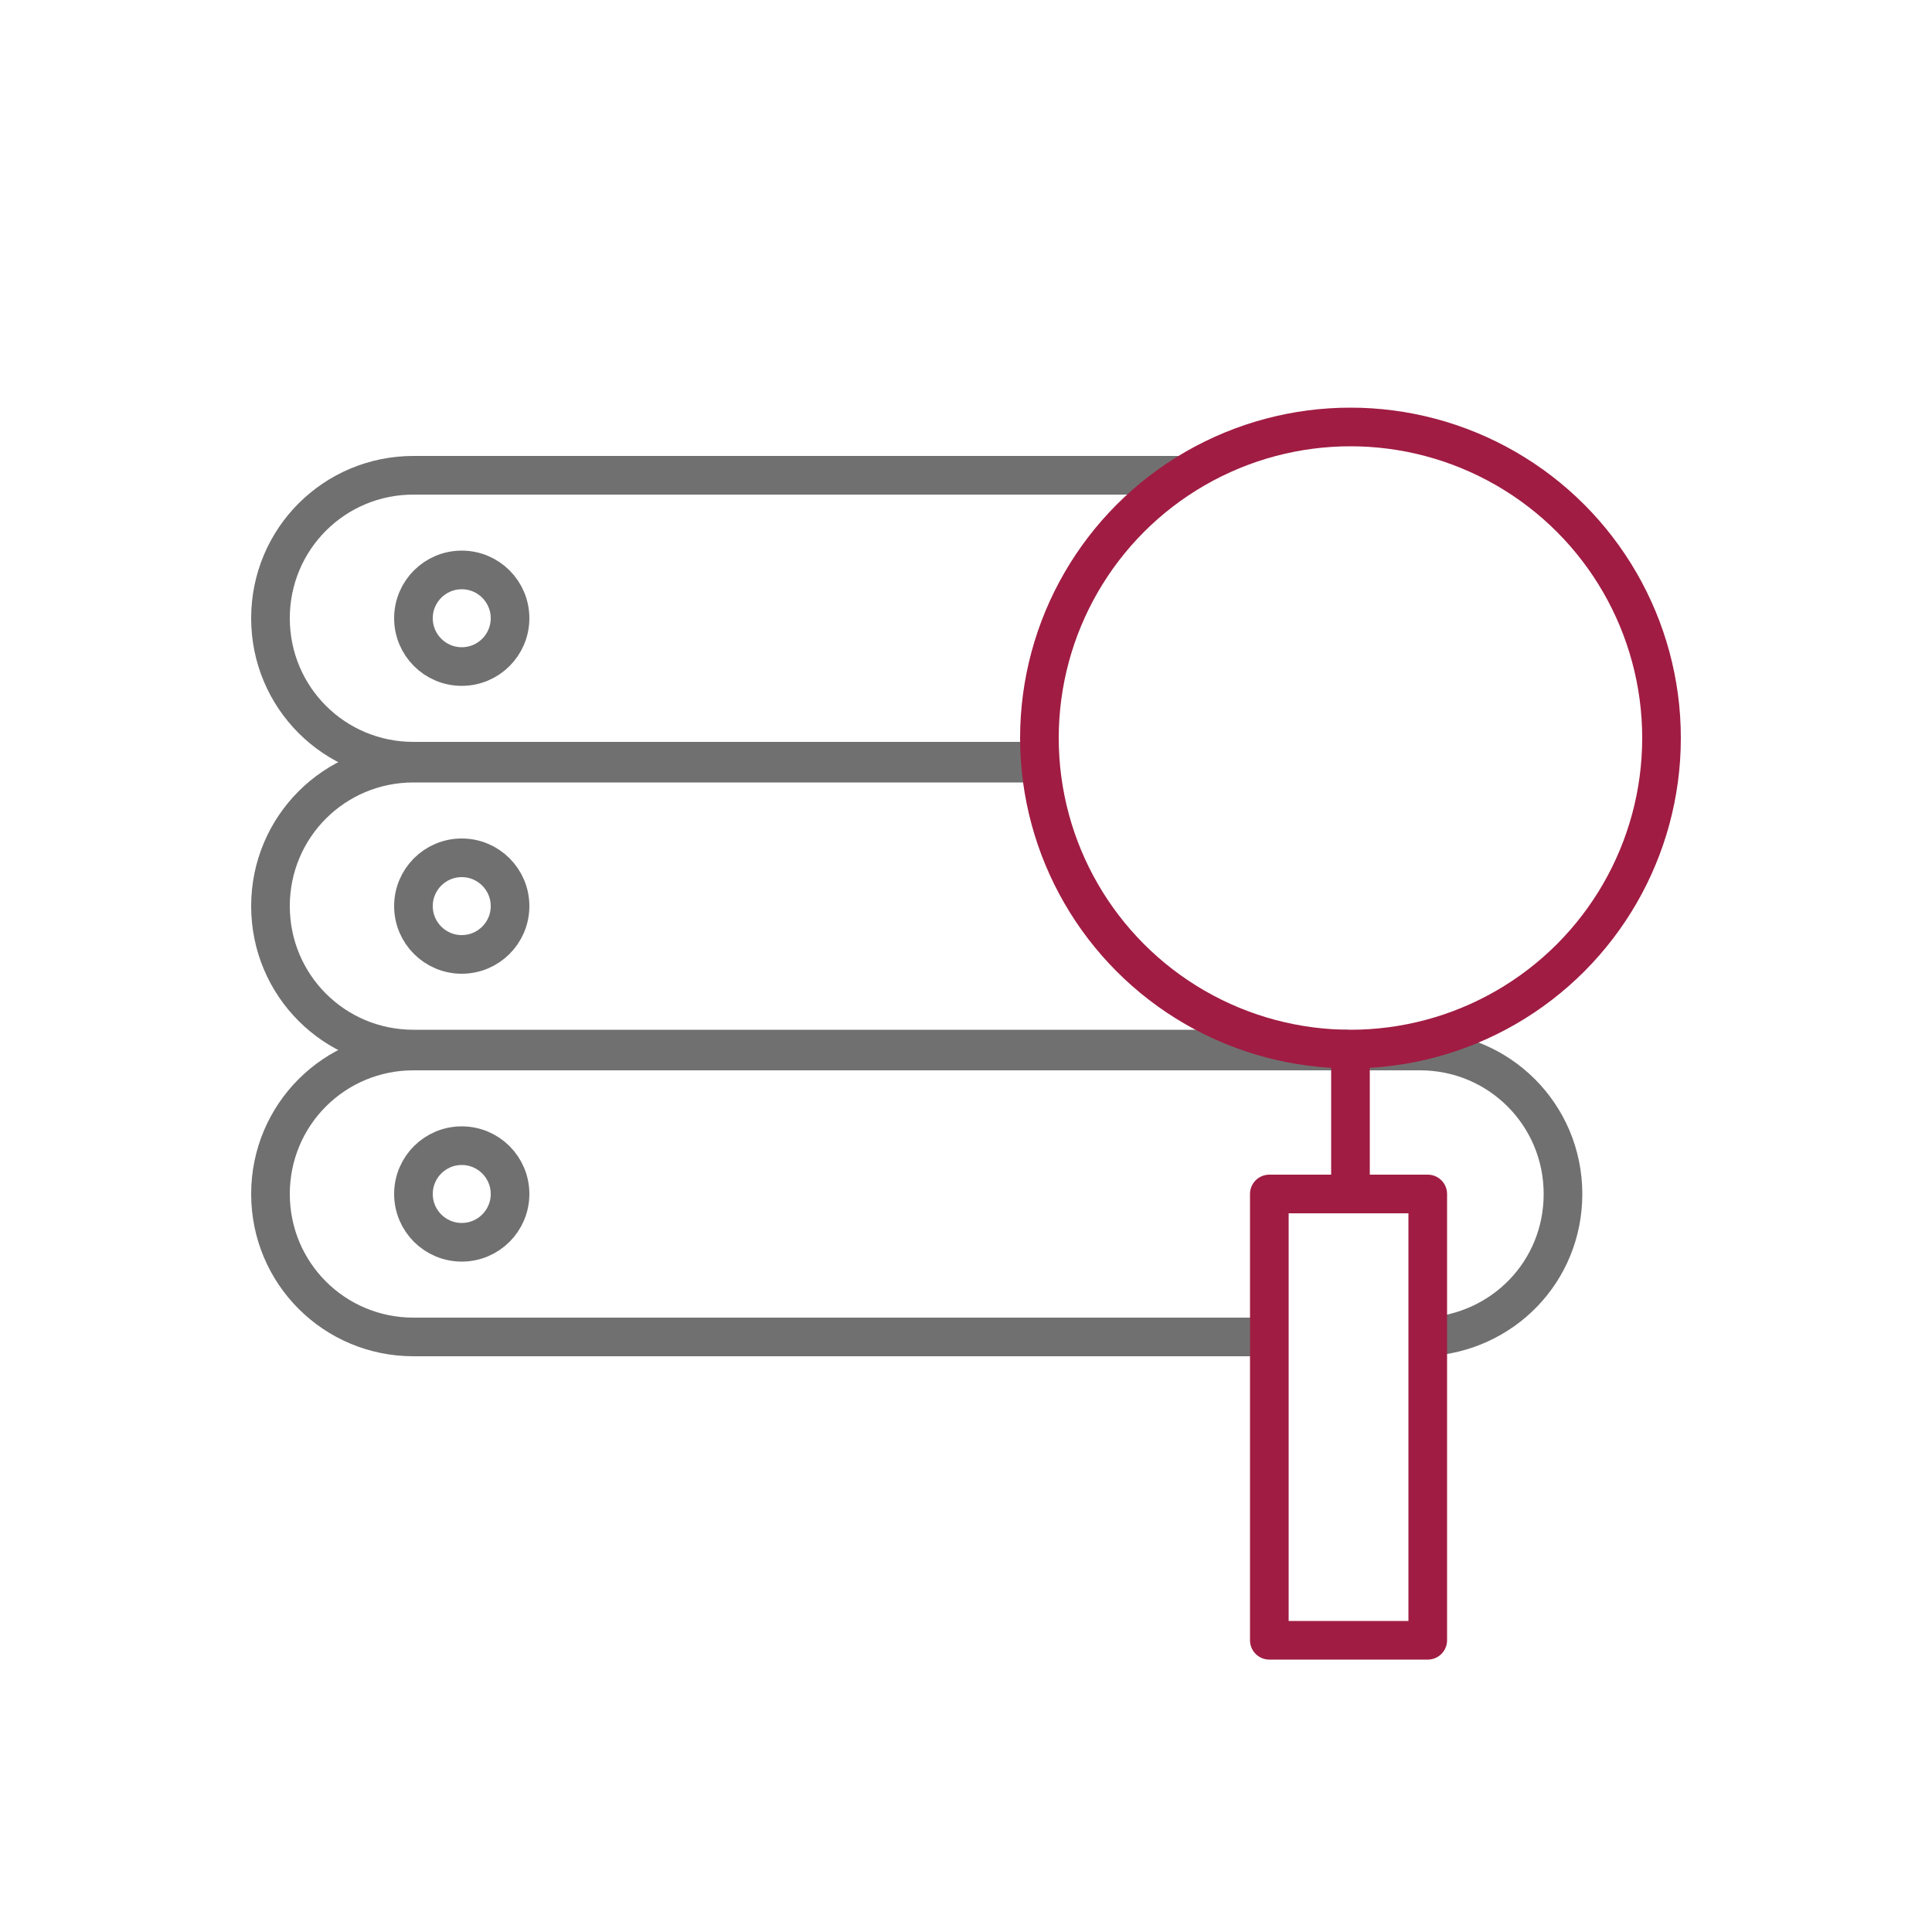
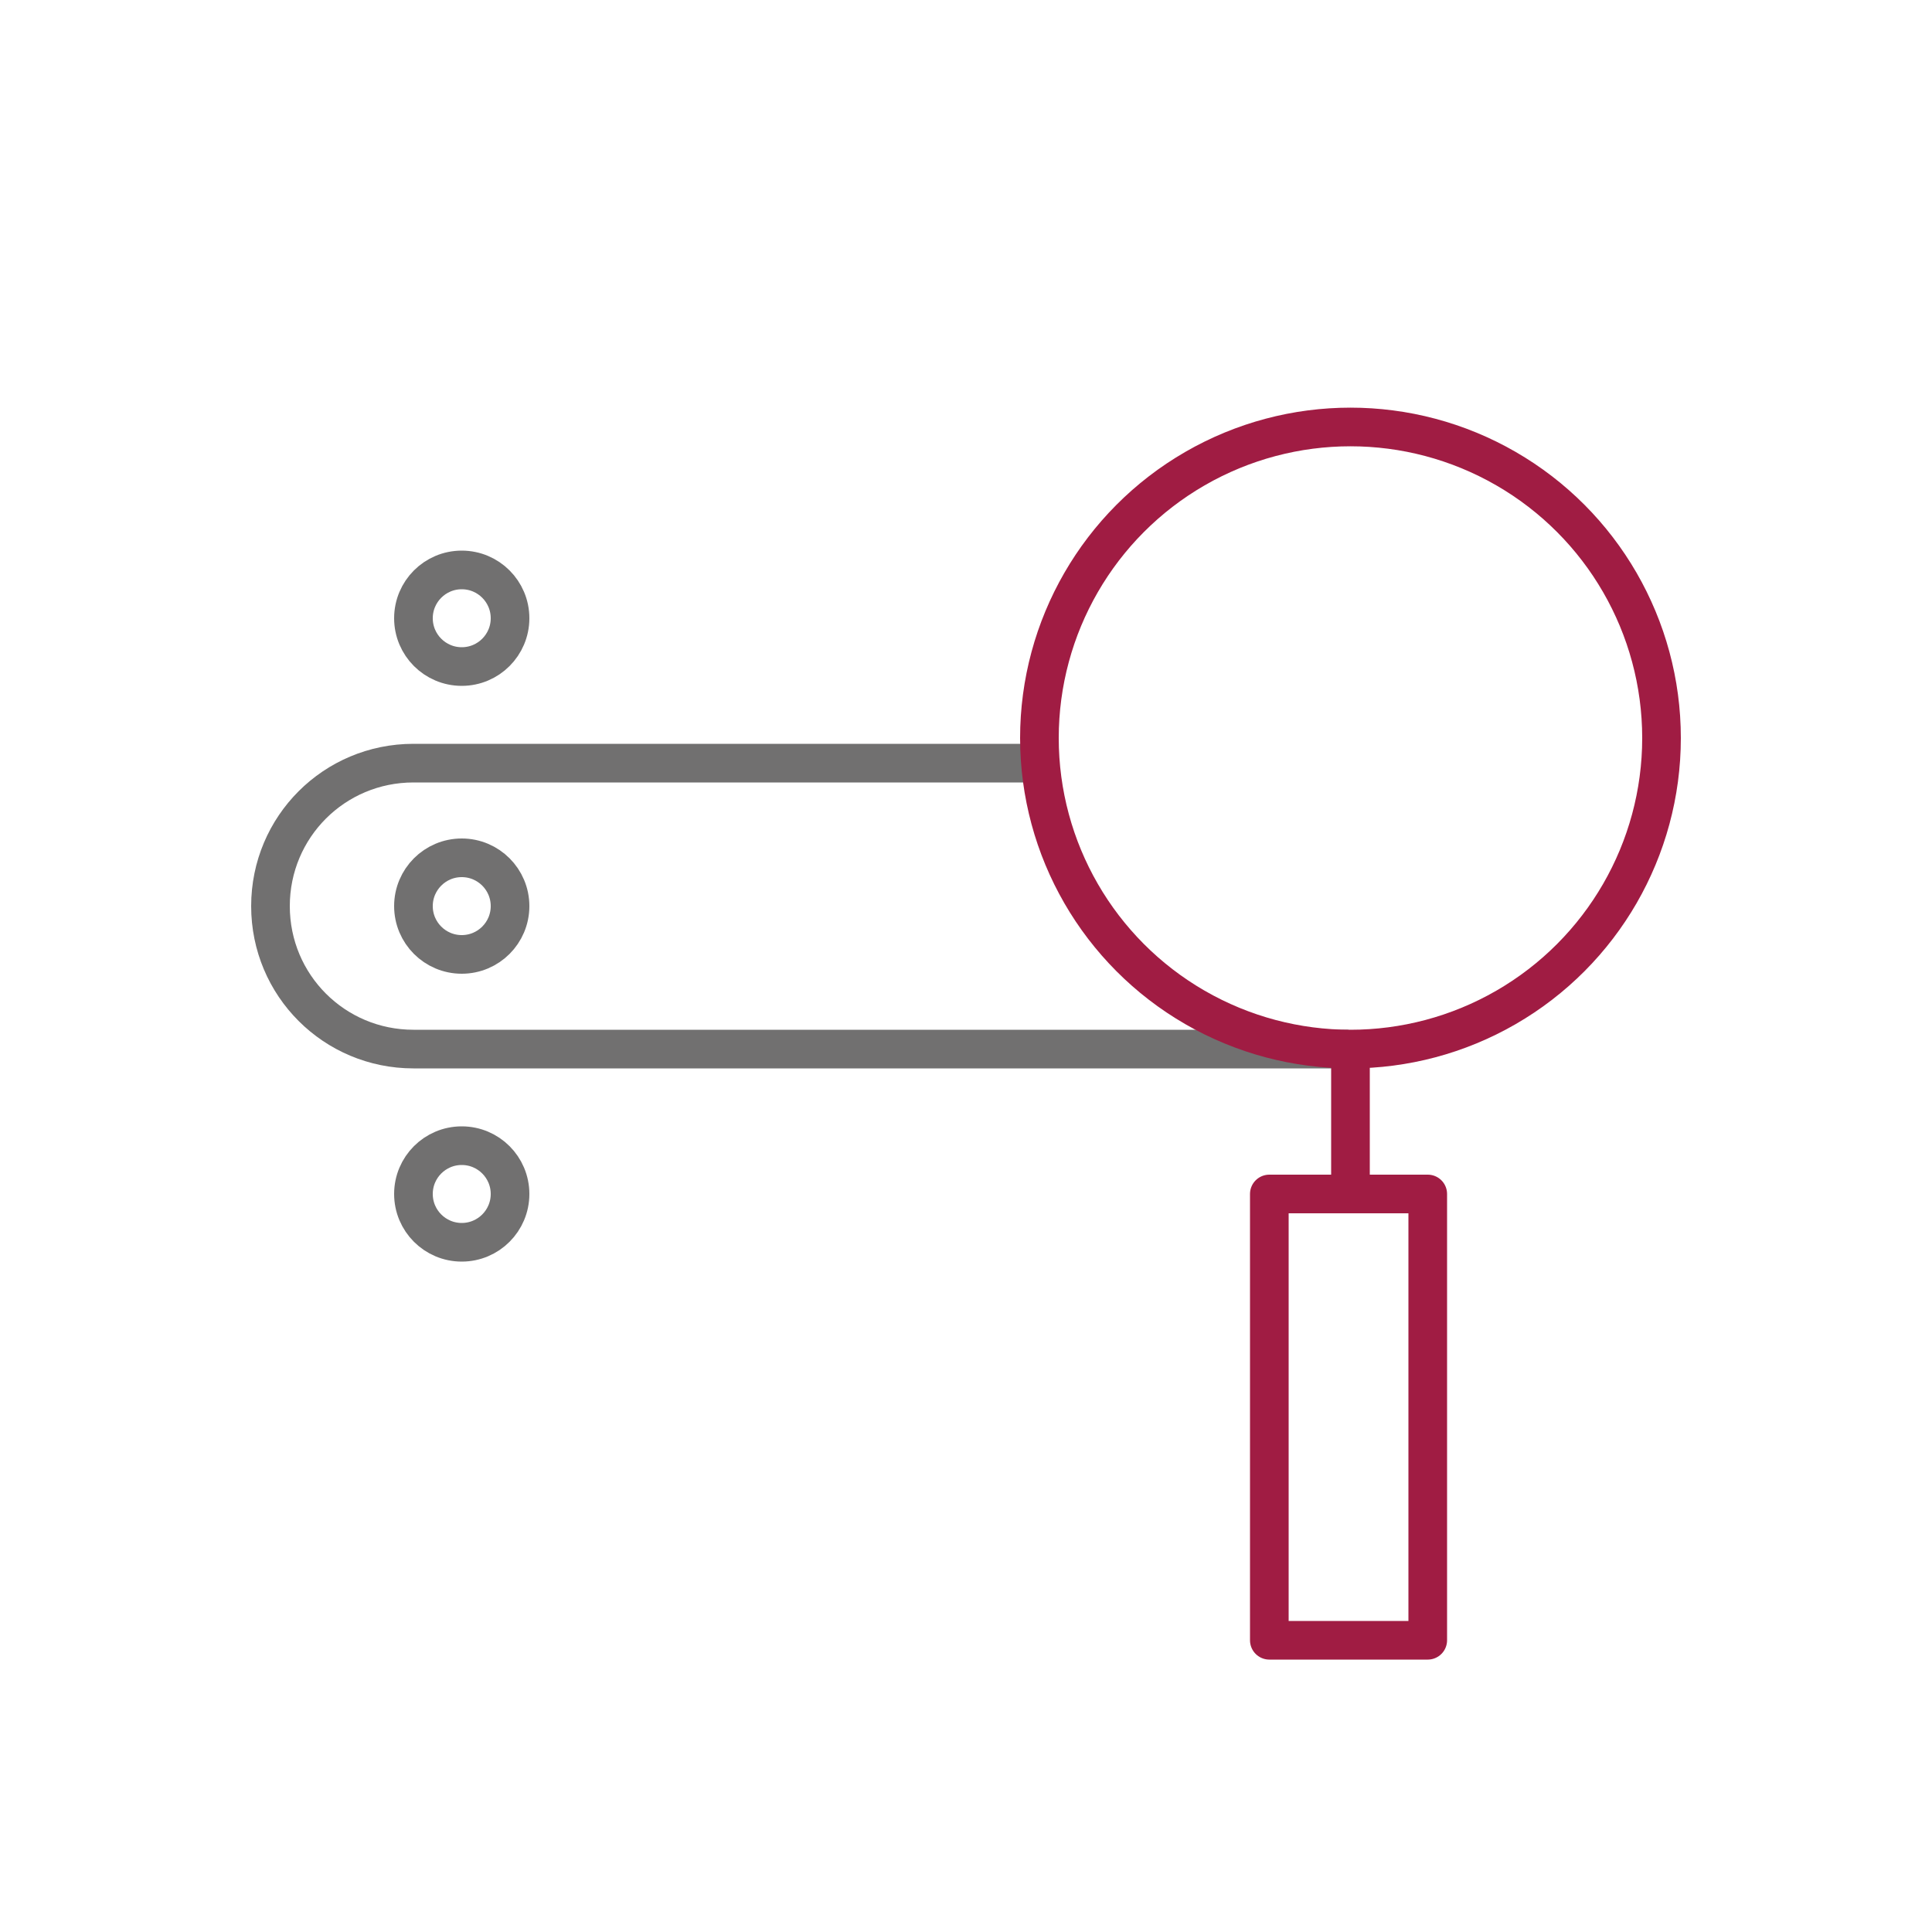
<svg xmlns="http://www.w3.org/2000/svg" version="1.1" id="Ebene_1" x="0px" y="0px" viewBox="0 0 100 100" style="enable-background:new 0 0 100 100;" xml:space="preserve">
  <style type="text/css">
	.st0{fill:none;stroke:#717070;stroke-width:2;stroke-linejoin:round;}
	.st1{fill:none;stroke:#A01C43;stroke-width:2;stroke-linejoin:round;}
</style>
  <g>
    <g>
-       <path class="st0" d="M65.7,69.2H21.4c-4.1,0-7.4-3.3-7.4-7.4s3.3-7.4,7.4-7.4h52.1c4.1,0,7.4,3.3,7.4,7.4c0,4-3.1,7.2-7.1,7.4" />
      <path class="st0" d="M53.8,39.5H21.4c-4.1,0-7.4,3.3-7.4,7.4s3.3,7.4,7.4,7.4h48.4" />
-       <path class="st0" d="M61.3,24.6H21.4c-4.1,0-7.4,3.3-7.4,7.4s3.3,7.4,7.4,7.4h32.3" />
      <circle class="st0" cx="23.9" cy="32" r="2.5" />
      <circle class="st0" cx="23.9" cy="46.9" r="2.5" />
      <circle class="st0" cx="23.9" cy="61.8" r="2.5" />
      <circle class="st1" cx="69.9" cy="38.2" r="16.1" />
    </g>
    <line class="st1" x1="69.9" y1="54.4" x2="69.9" y2="62.8" />
    <rect x="65.7" y="61.8" class="st1" width="8.2" height="23.1" />
  </g>
</svg>